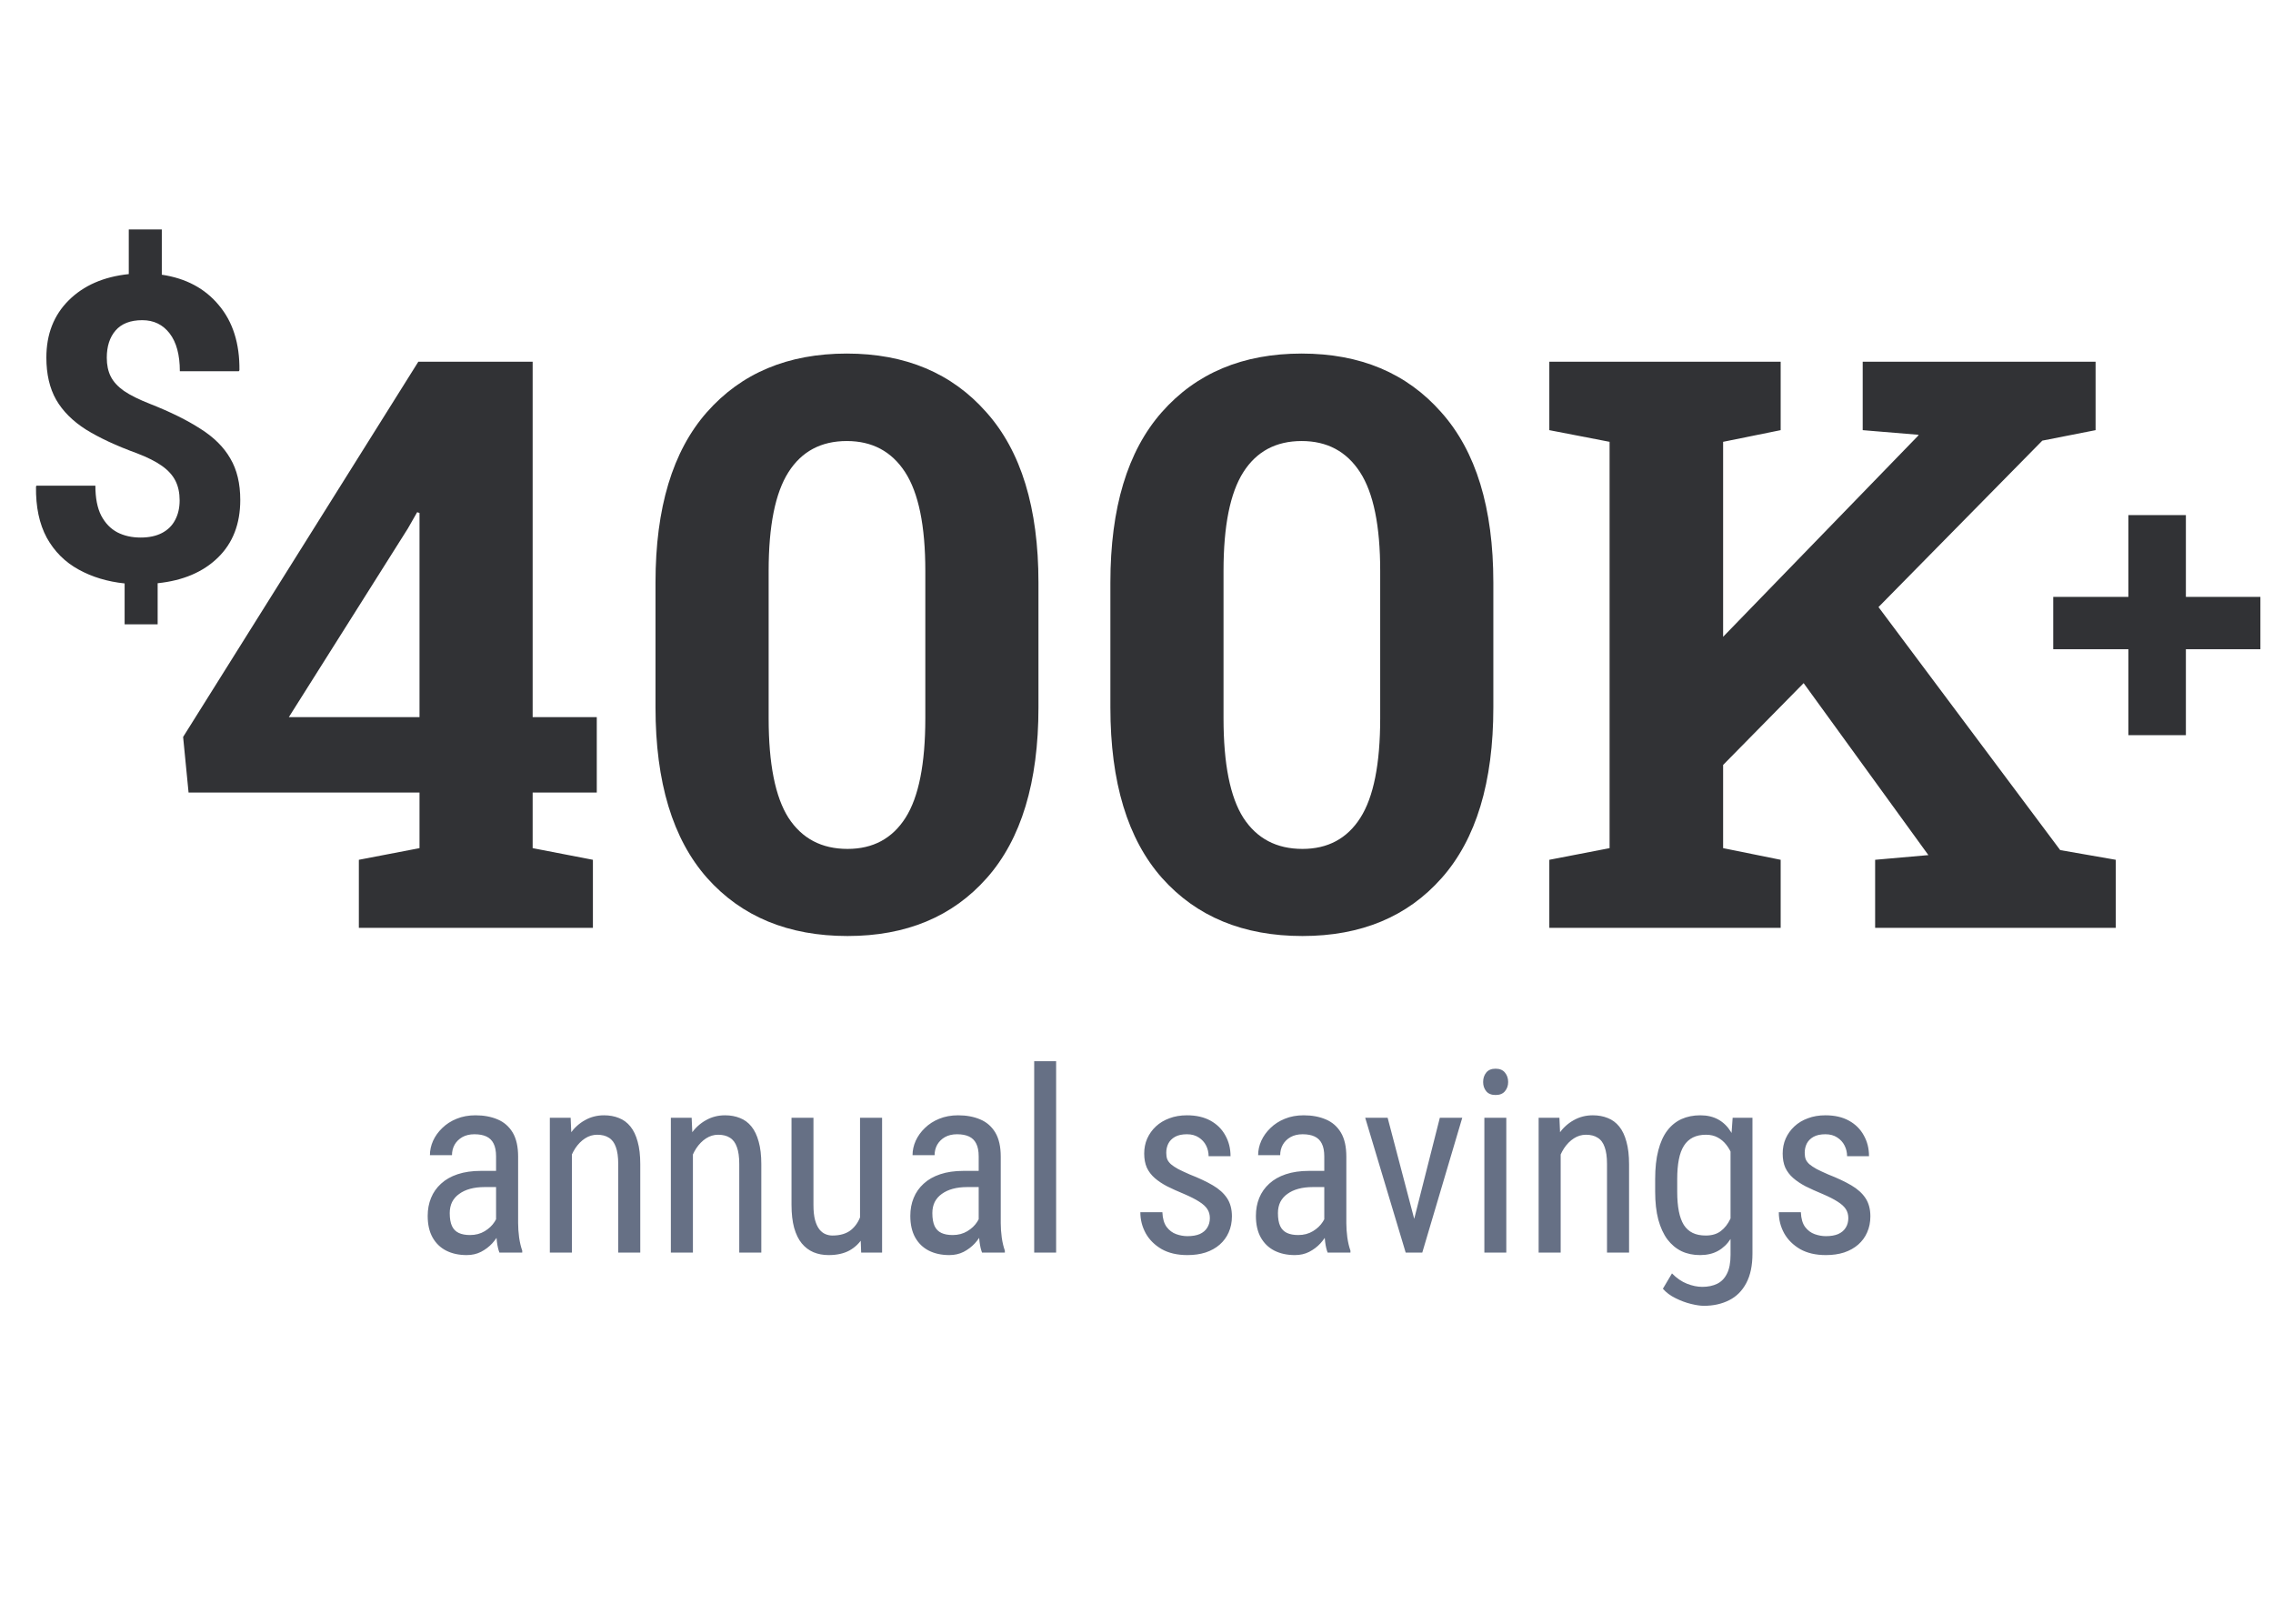
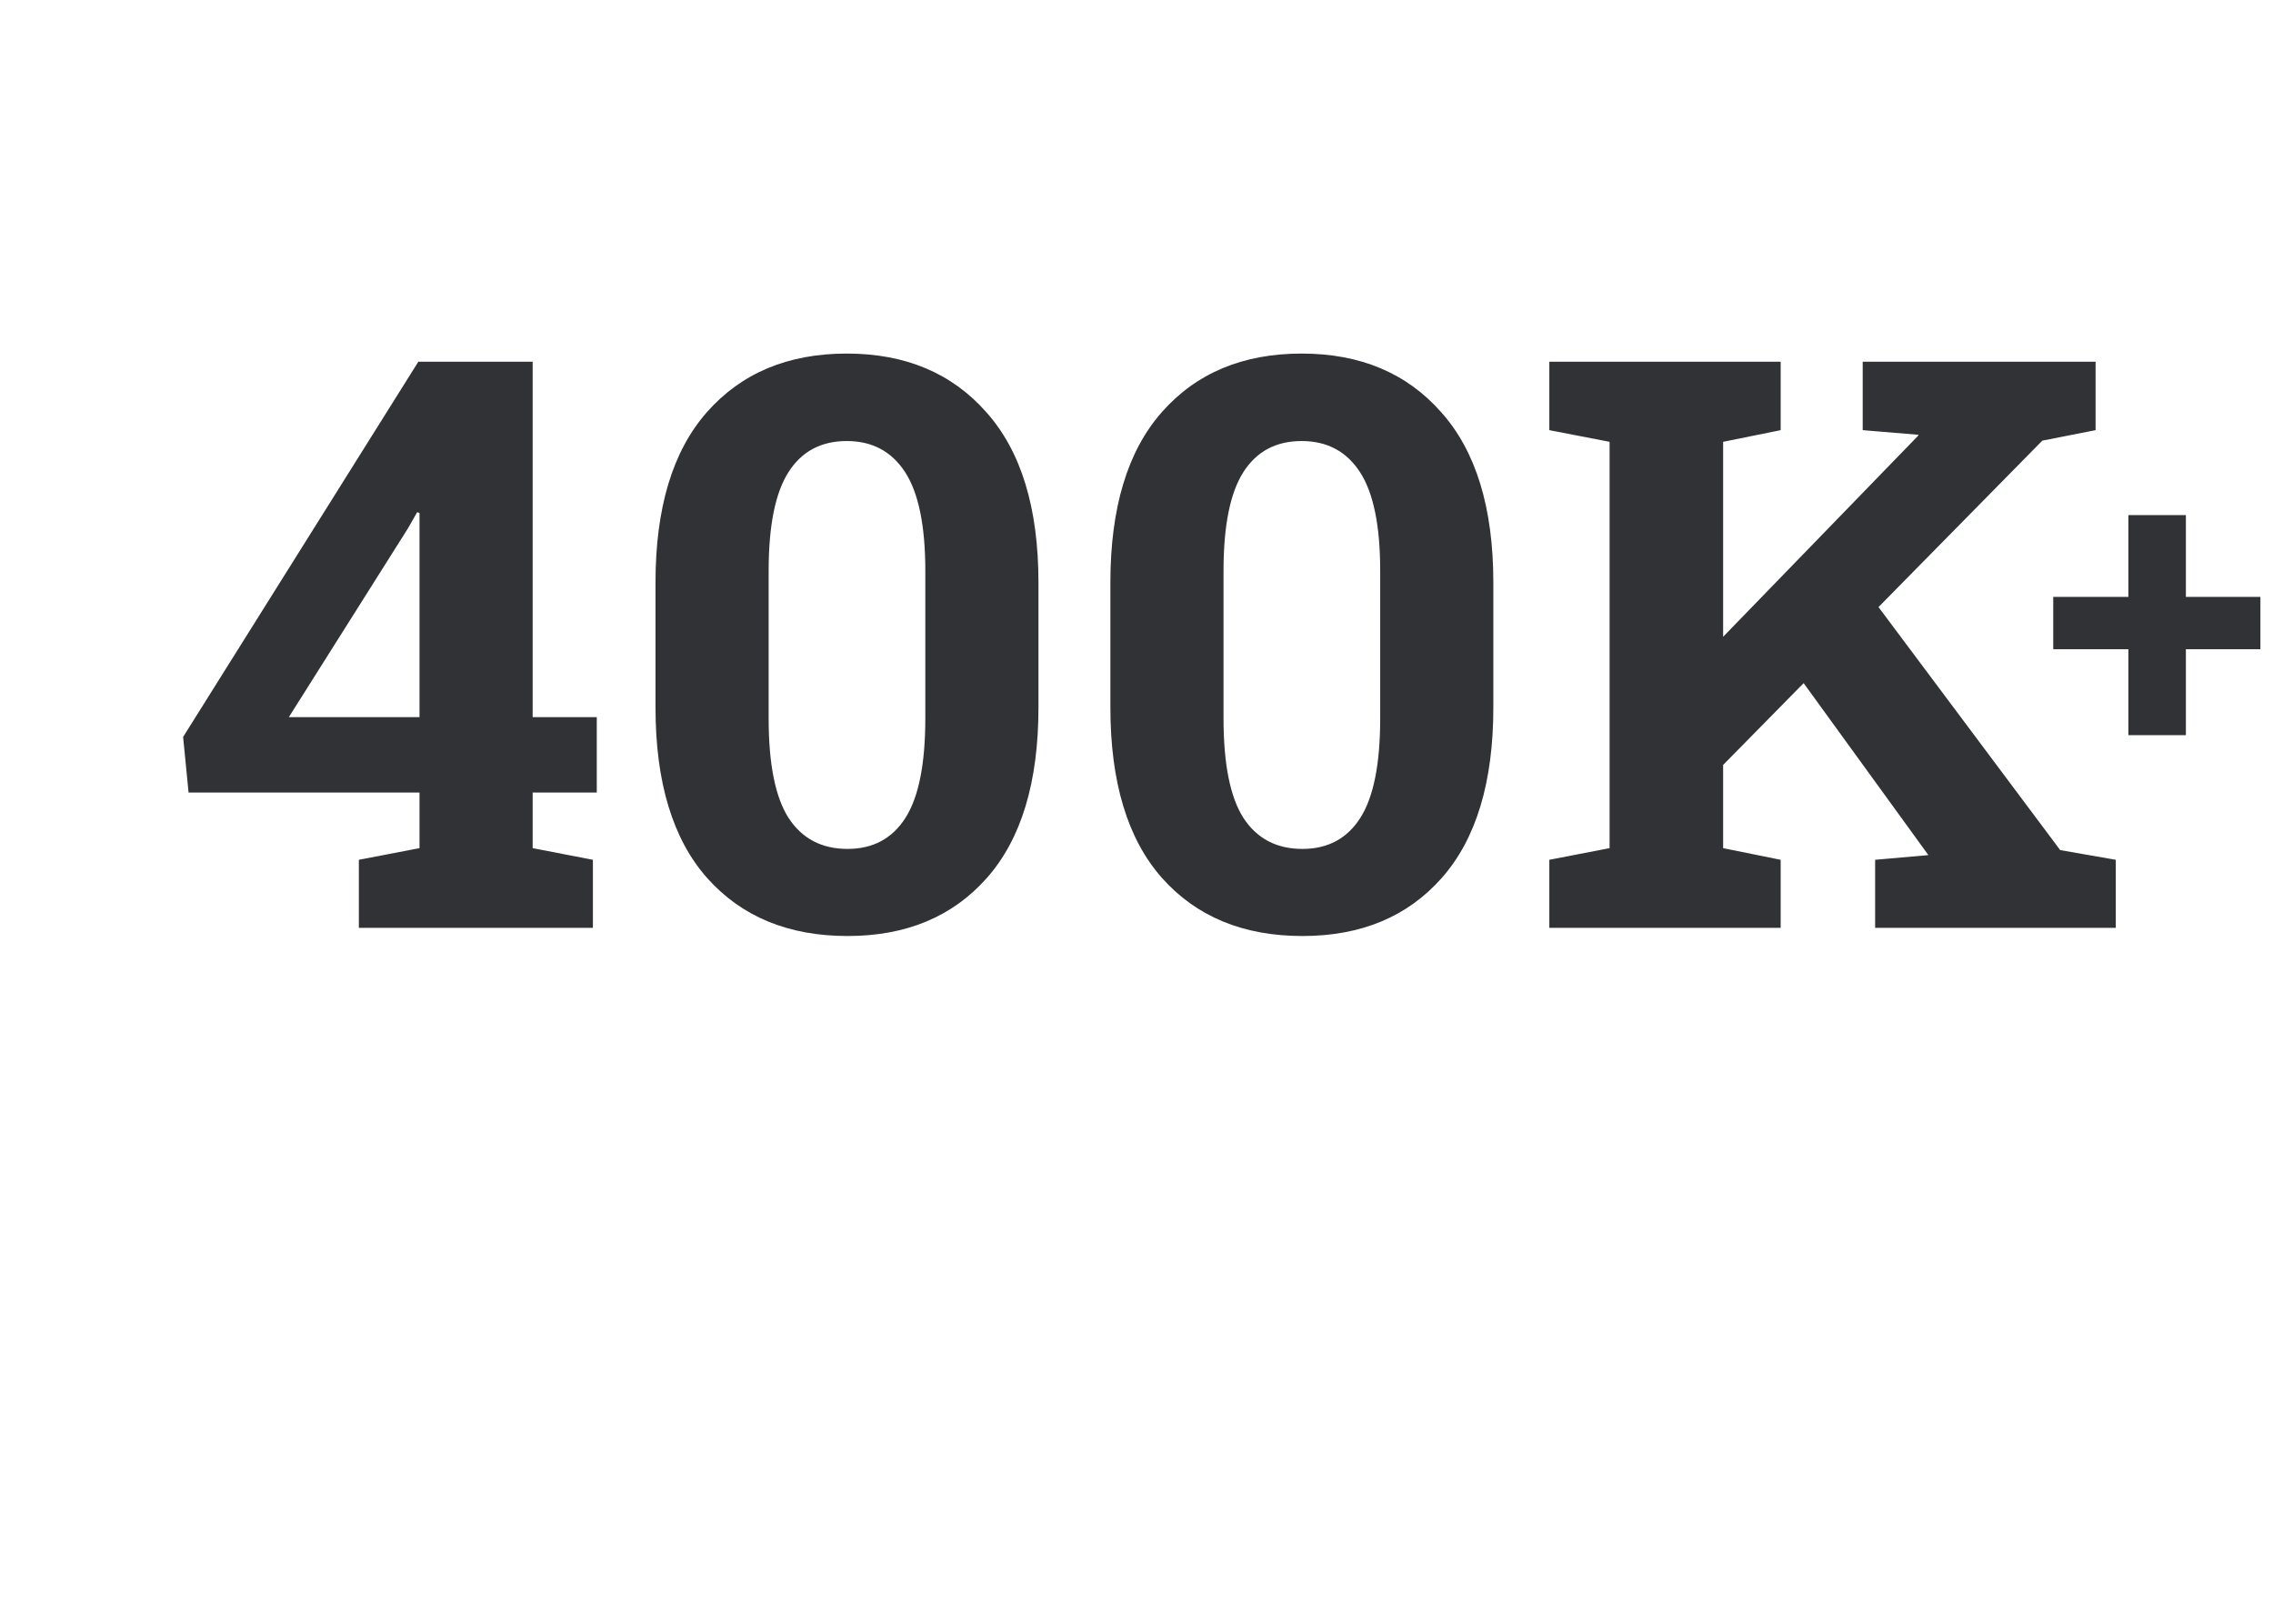
<svg xmlns="http://www.w3.org/2000/svg" width="98" height="70" viewBox="0 0 98 70" fill="none">
  <g clip-path="url(#clip0_2144_120)">
-     <path d="M21.388 53.006V49.853C21.388 49.624 21.352 49.44 21.281 49.3C21.213 49.161 21.109 49.059 20.969 48.994C20.833 48.93 20.662 48.898 20.454 48.898C20.253 48.898 20.08 48.939 19.933 49.021C19.79 49.103 19.678 49.213 19.6 49.349C19.525 49.485 19.487 49.635 19.487 49.8H18.536C18.536 49.592 18.581 49.386 18.671 49.182C18.764 48.978 18.896 48.794 19.068 48.629C19.24 48.461 19.446 48.328 19.686 48.231C19.929 48.131 20.201 48.081 20.502 48.081C20.86 48.081 21.177 48.14 21.453 48.258C21.729 48.373 21.945 48.561 22.103 48.822C22.26 49.084 22.339 49.431 22.339 49.864V52.732C22.339 52.926 22.353 53.132 22.382 53.35C22.414 53.569 22.459 53.757 22.516 53.914V54H21.533C21.487 53.885 21.451 53.733 21.426 53.544C21.401 53.35 21.388 53.171 21.388 53.006ZM21.539 50.477L21.549 51.175H20.889C20.663 51.175 20.457 51.2 20.271 51.25C20.088 51.3 19.931 51.373 19.799 51.47C19.666 51.563 19.564 51.68 19.492 51.819C19.424 51.959 19.39 52.118 19.39 52.297C19.39 52.53 19.422 52.716 19.487 52.856C19.551 52.992 19.648 53.09 19.777 53.151C19.906 53.212 20.069 53.243 20.266 53.243C20.506 53.243 20.717 53.187 20.9 53.076C21.082 52.965 21.224 52.831 21.324 52.673C21.428 52.516 21.476 52.369 21.469 52.233L21.678 52.679C21.664 52.818 21.617 52.971 21.539 53.135C21.463 53.296 21.358 53.452 21.222 53.602C21.086 53.749 20.925 53.871 20.738 53.968C20.556 54.061 20.35 54.107 20.121 54.107C19.784 54.107 19.489 54.043 19.235 53.914C18.984 53.785 18.789 53.595 18.649 53.345C18.509 53.094 18.44 52.784 18.44 52.416C18.44 52.136 18.488 51.878 18.585 51.642C18.681 51.406 18.825 51.202 19.014 51.03C19.204 50.854 19.442 50.718 19.729 50.622C20.019 50.525 20.354 50.477 20.733 50.477H21.539ZM24.657 49.429V54H23.706V48.188H24.603L24.657 49.429ZM24.426 50.874L24.039 50.858C24.035 50.46 24.08 50.093 24.173 49.757C24.27 49.417 24.406 49.121 24.582 48.871C24.761 48.62 24.974 48.427 25.221 48.291C25.468 48.151 25.742 48.081 26.043 48.081C26.279 48.081 26.494 48.12 26.687 48.199C26.88 48.274 27.045 48.396 27.181 48.565C27.317 48.733 27.421 48.951 27.493 49.22C27.568 49.485 27.605 49.809 27.605 50.192V54H26.655V50.181C26.655 49.877 26.621 49.633 26.553 49.451C26.488 49.264 26.388 49.13 26.252 49.048C26.119 48.962 25.951 48.919 25.747 48.919C25.561 48.919 25.387 48.971 25.226 49.075C25.065 49.178 24.924 49.322 24.802 49.504C24.684 49.687 24.59 49.897 24.523 50.133C24.458 50.366 24.426 50.613 24.426 50.874ZM29.875 49.429V54H28.924V48.188H29.821L29.875 49.429ZM29.644 50.874L29.257 50.858C29.254 50.46 29.298 50.093 29.392 49.757C29.488 49.417 29.624 49.121 29.8 48.871C29.979 48.62 30.192 48.427 30.439 48.291C30.686 48.151 30.96 48.081 31.261 48.081C31.497 48.081 31.712 48.12 31.905 48.199C32.099 48.274 32.263 48.396 32.399 48.565C32.535 48.733 32.639 48.951 32.711 49.22C32.786 49.485 32.824 49.809 32.824 50.192V54H31.873V50.181C31.873 49.877 31.839 49.633 31.771 49.451C31.706 49.264 31.606 49.13 31.47 49.048C31.338 48.962 31.169 48.919 30.965 48.919C30.779 48.919 30.605 48.971 30.444 49.075C30.283 49.178 30.142 49.322 30.02 49.504C29.902 49.687 29.809 49.897 29.741 50.133C29.676 50.366 29.644 50.613 29.644 50.874ZM37.08 52.657V48.188H38.031V54H37.129L37.08 52.657ZM37.258 51.433L37.633 51.422C37.633 51.809 37.599 52.167 37.532 52.496C37.467 52.822 37.36 53.105 37.209 53.345C37.062 53.585 36.867 53.773 36.624 53.909C36.38 54.041 36.081 54.107 35.727 54.107C35.487 54.107 35.269 54.066 35.072 53.984C34.878 53.901 34.71 53.774 34.567 53.602C34.427 53.431 34.318 53.207 34.239 52.931C34.164 52.655 34.126 52.324 34.126 51.938V48.188H35.072V51.948C35.072 52.21 35.095 52.426 35.141 52.598C35.188 52.766 35.251 52.901 35.329 53.001C35.408 53.098 35.496 53.166 35.593 53.205C35.689 53.245 35.788 53.264 35.888 53.264C36.224 53.264 36.493 53.184 36.694 53.023C36.894 52.858 37.037 52.638 37.123 52.362C37.213 52.083 37.258 51.773 37.258 51.433ZM42.196 53.006V49.853C42.196 49.624 42.161 49.44 42.089 49.3C42.021 49.161 41.917 49.059 41.777 48.994C41.641 48.93 41.469 48.898 41.262 48.898C41.061 48.898 40.888 48.939 40.741 49.021C40.598 49.103 40.487 49.213 40.408 49.349C40.333 49.485 40.295 49.635 40.295 49.8H39.344C39.344 49.592 39.389 49.386 39.479 49.182C39.572 48.978 39.704 48.794 39.876 48.629C40.048 48.461 40.254 48.328 40.494 48.231C40.737 48.131 41.009 48.081 41.31 48.081C41.668 48.081 41.985 48.14 42.261 48.258C42.537 48.373 42.753 48.561 42.911 48.822C43.068 49.084 43.147 49.431 43.147 49.864V52.732C43.147 52.926 43.161 53.132 43.19 53.35C43.222 53.569 43.267 53.757 43.324 53.914V54H42.341C42.295 53.885 42.259 53.733 42.234 53.544C42.209 53.35 42.196 53.171 42.196 53.006ZM42.347 50.477L42.358 51.175H41.697C41.471 51.175 41.265 51.2 41.079 51.25C40.897 51.3 40.739 51.373 40.606 51.47C40.474 51.563 40.372 51.68 40.3 51.819C40.232 51.959 40.198 52.118 40.198 52.297C40.198 52.53 40.231 52.716 40.295 52.856C40.359 52.992 40.456 53.09 40.585 53.151C40.714 53.212 40.877 53.243 41.074 53.243C41.314 53.243 41.525 53.187 41.708 53.076C41.89 52.965 42.032 52.831 42.132 52.673C42.236 52.516 42.284 52.369 42.277 52.233L42.486 52.679C42.472 52.818 42.426 52.971 42.347 53.135C42.272 53.296 42.166 53.452 42.03 53.602C41.894 53.749 41.733 53.871 41.547 53.968C41.364 54.061 41.158 54.107 40.929 54.107C40.592 54.107 40.297 54.043 40.043 53.914C39.792 53.785 39.597 53.595 39.457 53.345C39.318 53.094 39.248 52.784 39.248 52.416C39.248 52.136 39.296 51.878 39.393 51.642C39.489 51.406 39.633 51.202 39.822 51.03C40.012 50.854 40.25 50.718 40.537 50.622C40.827 50.525 41.162 50.477 41.541 50.477H42.347ZM45.535 45.75V54H44.589V45.75H45.535ZM52.163 52.512C52.163 52.365 52.127 52.236 52.055 52.126C51.984 52.014 51.866 51.907 51.701 51.803C51.54 51.699 51.321 51.588 51.046 51.47C50.777 51.359 50.535 51.25 50.321 51.143C50.109 51.032 49.93 50.912 49.783 50.783C49.637 50.654 49.524 50.505 49.445 50.337C49.37 50.165 49.332 49.963 49.332 49.73C49.332 49.497 49.375 49.282 49.461 49.085C49.551 48.885 49.676 48.709 49.837 48.559C49.998 48.409 50.192 48.292 50.417 48.21C50.643 48.124 50.895 48.081 51.175 48.081C51.572 48.081 51.91 48.158 52.19 48.312C52.469 48.466 52.682 48.677 52.829 48.946C52.979 49.211 53.054 49.51 53.054 49.843H52.109C52.109 49.682 52.073 49.529 52.002 49.386C51.93 49.243 51.824 49.127 51.685 49.037C51.545 48.944 51.375 48.898 51.175 48.898C50.963 48.898 50.791 48.935 50.659 49.01C50.526 49.085 50.43 49.184 50.369 49.306C50.312 49.424 50.283 49.554 50.283 49.698C50.283 49.805 50.297 49.898 50.326 49.977C50.358 50.052 50.412 50.124 50.487 50.192C50.562 50.256 50.664 50.324 50.793 50.396C50.926 50.464 51.094 50.543 51.298 50.632C51.692 50.786 52.023 50.942 52.292 51.1C52.56 51.257 52.764 51.442 52.904 51.653C53.044 51.864 53.114 52.126 53.114 52.437C53.114 52.691 53.067 52.922 52.974 53.13C52.884 53.334 52.755 53.509 52.587 53.656C52.419 53.803 52.217 53.916 51.98 53.995C51.747 54.07 51.486 54.107 51.196 54.107C50.759 54.107 50.389 54.022 50.084 53.85C49.783 53.674 49.554 53.447 49.397 53.167C49.243 52.885 49.166 52.582 49.166 52.26H50.116C50.127 52.532 50.188 52.743 50.299 52.894C50.414 53.044 50.551 53.148 50.713 53.205C50.874 53.262 51.035 53.291 51.196 53.291C51.407 53.291 51.584 53.261 51.728 53.2C51.871 53.135 51.978 53.044 52.05 52.926C52.125 52.808 52.163 52.67 52.163 52.512ZM57.096 53.006V49.853C57.096 49.624 57.06 49.44 56.989 49.3C56.921 49.161 56.817 49.059 56.677 48.994C56.541 48.93 56.369 48.898 56.162 48.898C55.961 48.898 55.788 48.939 55.641 49.021C55.497 49.103 55.386 49.213 55.308 49.349C55.233 49.485 55.195 49.635 55.195 49.8H54.244C54.244 49.592 54.289 49.386 54.379 49.182C54.472 48.978 54.604 48.794 54.776 48.629C54.948 48.461 55.154 48.328 55.394 48.231C55.637 48.131 55.909 48.081 56.21 48.081C56.568 48.081 56.885 48.14 57.161 48.258C57.436 48.373 57.653 48.561 57.811 48.822C57.968 49.084 58.047 49.431 58.047 49.864V52.732C58.047 52.926 58.061 53.132 58.09 53.35C58.122 53.569 58.167 53.757 58.224 53.914V54H57.241C57.195 53.885 57.159 53.733 57.134 53.544C57.109 53.35 57.096 53.171 57.096 53.006ZM57.247 50.477L57.257 51.175H56.597C56.371 51.175 56.165 51.2 55.979 51.25C55.796 51.3 55.639 51.373 55.506 51.47C55.374 51.563 55.272 51.68 55.2 51.819C55.132 51.959 55.098 52.118 55.098 52.297C55.098 52.53 55.13 52.716 55.195 52.856C55.259 52.992 55.356 53.09 55.485 53.151C55.614 53.212 55.777 53.243 55.974 53.243C56.214 53.243 56.425 53.187 56.608 53.076C56.79 52.965 56.931 52.831 57.032 52.673C57.136 52.516 57.184 52.369 57.177 52.233L57.386 52.679C57.372 52.818 57.325 52.971 57.247 53.135C57.171 53.296 57.066 53.452 56.93 53.602C56.794 53.749 56.633 53.871 56.446 53.968C56.264 54.061 56.058 54.107 55.829 54.107C55.492 54.107 55.197 54.043 54.942 53.914C54.692 53.785 54.497 53.595 54.357 53.345C54.217 53.094 54.148 52.784 54.148 52.416C54.148 52.136 54.196 51.878 54.292 51.642C54.389 51.406 54.532 51.202 54.722 51.03C54.912 50.854 55.15 50.718 55.437 50.622C55.727 50.525 56.061 50.477 56.441 50.477H57.247ZM60.832 53.103L62.078 48.188H63.045L61.321 54H60.692L60.832 53.103ZM59.828 48.188L61.127 53.13L61.229 54H60.606L58.861 48.188H59.828ZM64.944 48.188V54H63.998V48.188H64.944ZM63.945 46.647C63.945 46.486 63.989 46.35 64.079 46.239C64.168 46.128 64.303 46.072 64.482 46.072C64.661 46.072 64.795 46.128 64.885 46.239C64.978 46.35 65.024 46.486 65.024 46.647C65.024 46.801 64.978 46.933 64.885 47.044C64.795 47.152 64.661 47.206 64.482 47.206C64.303 47.206 64.168 47.152 64.079 47.044C63.989 46.933 63.945 46.801 63.945 46.647ZM67.288 49.429V54H66.338V48.188H67.234L67.288 49.429ZM67.057 50.874L66.671 50.858C66.667 50.46 66.712 50.093 66.805 49.757C66.901 49.417 67.038 49.121 67.213 48.871C67.392 48.62 67.605 48.427 67.852 48.291C68.099 48.151 68.373 48.081 68.674 48.081C68.91 48.081 69.125 48.12 69.319 48.199C69.512 48.274 69.677 48.396 69.813 48.565C69.949 48.733 70.052 48.951 70.124 49.22C70.199 49.485 70.237 49.809 70.237 50.192V54H69.286V50.181C69.286 49.877 69.252 49.633 69.184 49.451C69.12 49.264 69.019 49.13 68.883 49.048C68.751 48.962 68.583 48.919 68.379 48.919C68.192 48.919 68.019 48.971 67.858 49.075C67.696 49.178 67.555 49.322 67.433 49.504C67.315 49.687 67.222 49.897 67.154 50.133C67.09 50.366 67.057 50.613 67.057 50.874ZM74.703 48.188H75.557V54.048C75.557 54.56 75.468 54.983 75.289 55.316C75.113 55.649 74.868 55.894 74.553 56.052C74.238 56.213 73.874 56.294 73.462 56.294C73.316 56.294 73.131 56.267 72.909 56.213C72.687 56.159 72.465 56.077 72.243 55.966C72.021 55.858 71.838 55.722 71.695 55.558L72.087 54.897C72.291 55.105 72.508 55.253 72.737 55.343C72.966 55.432 73.185 55.477 73.393 55.477C73.64 55.477 73.855 55.432 74.037 55.343C74.22 55.253 74.361 55.106 74.461 54.902C74.562 54.702 74.612 54.433 74.612 54.097V49.467L74.703 48.188ZM71.362 51.373V50.831C71.362 50.351 71.407 49.94 71.497 49.596C71.586 49.248 71.715 48.964 71.883 48.742C72.055 48.516 72.261 48.35 72.501 48.242C72.741 48.135 73.009 48.081 73.307 48.081C73.607 48.081 73.867 48.142 74.085 48.264C74.304 48.385 74.485 48.563 74.628 48.795C74.775 49.025 74.889 49.304 74.972 49.633C75.058 49.959 75.117 50.328 75.149 50.74V51.465C75.117 51.873 75.058 52.24 74.972 52.566C74.889 52.892 74.773 53.169 74.623 53.398C74.476 53.628 74.293 53.803 74.075 53.925C73.856 54.047 73.597 54.107 73.296 54.107C73.002 54.107 72.737 54.052 72.501 53.941C72.265 53.826 72.061 53.656 71.889 53.431C71.72 53.202 71.59 52.917 71.497 52.577C71.407 52.233 71.362 51.832 71.362 51.373ZM72.313 50.831V51.373C72.313 51.696 72.336 51.977 72.383 52.217C72.429 52.453 72.501 52.65 72.598 52.808C72.698 52.962 72.825 53.076 72.979 53.151C73.136 53.227 73.325 53.264 73.543 53.264C73.808 53.264 74.025 53.2 74.193 53.071C74.361 52.942 74.495 52.772 74.596 52.56C74.7 52.346 74.782 52.115 74.843 51.868V50.342C74.807 50.16 74.755 49.984 74.687 49.816C74.623 49.644 74.538 49.492 74.435 49.359C74.331 49.223 74.205 49.116 74.059 49.037C73.915 48.958 73.747 48.919 73.554 48.919C73.335 48.919 73.147 48.958 72.99 49.037C72.832 49.116 72.703 49.234 72.603 49.392C72.503 49.549 72.429 49.748 72.383 49.988C72.336 50.228 72.313 50.509 72.313 50.831ZM79.69 52.512C79.69 52.365 79.654 52.236 79.583 52.126C79.511 52.014 79.393 51.907 79.228 51.803C79.067 51.699 78.849 51.588 78.573 51.47C78.305 51.359 78.063 51.25 77.848 51.143C77.637 51.032 77.458 50.912 77.311 50.783C77.164 50.654 77.051 50.505 76.972 50.337C76.897 50.165 76.86 49.963 76.86 49.73C76.86 49.497 76.903 49.282 76.989 49.085C77.078 48.885 77.204 48.709 77.365 48.559C77.526 48.409 77.719 48.292 77.945 48.21C78.17 48.124 78.423 48.081 78.702 48.081C79.1 48.081 79.438 48.158 79.717 48.312C79.996 48.466 80.21 48.677 80.356 48.946C80.507 49.211 80.582 49.51 80.582 49.843H79.637C79.637 49.682 79.601 49.529 79.529 49.386C79.457 49.243 79.352 49.127 79.212 49.037C79.073 48.944 78.903 48.898 78.702 48.898C78.491 48.898 78.319 48.935 78.186 49.01C78.054 49.085 77.957 49.184 77.896 49.306C77.839 49.424 77.81 49.554 77.81 49.698C77.81 49.805 77.825 49.898 77.853 49.977C77.886 50.052 77.939 50.124 78.014 50.192C78.09 50.256 78.192 50.324 78.321 50.396C78.453 50.464 78.621 50.543 78.826 50.632C79.219 50.786 79.551 50.942 79.819 51.1C80.088 51.257 80.292 51.442 80.431 51.653C80.571 51.864 80.641 52.126 80.641 52.437C80.641 52.691 80.594 52.922 80.501 53.13C80.412 53.334 80.283 53.509 80.115 53.656C79.946 53.803 79.744 53.916 79.508 53.995C79.275 54.07 79.013 54.107 78.724 54.107C78.287 54.107 77.916 54.022 77.612 53.85C77.311 53.674 77.082 53.447 76.924 53.167C76.77 52.885 76.693 52.582 76.693 52.26H77.644C77.655 52.532 77.716 52.743 77.826 52.894C77.941 53.044 78.079 53.148 78.24 53.205C78.401 53.262 78.562 53.291 78.724 53.291C78.935 53.291 79.112 53.261 79.255 53.2C79.398 53.135 79.506 53.044 79.578 52.926C79.653 52.808 79.69 52.67 79.69 52.512Z" fill="#667085" />
    <path d="M15.472 40V37.066L18.087 36.564V34.167H8.13L7.895 31.77L18.036 15.594H22.965V30.915H25.73V34.167H22.965V36.564L25.563 37.066V40H15.472ZM12.454 30.915H18.087V22.114L17.986 22.081L17.584 22.785L12.454 30.915ZM36.542 40.352C33.995 40.352 31.977 39.52 30.491 37.854C29.005 36.178 28.262 33.725 28.262 30.496V25.115C28.262 21.896 28.999 19.449 30.474 17.773C31.961 16.085 33.972 15.242 36.509 15.242C39.035 15.242 41.04 16.085 42.527 17.773C44.024 19.449 44.773 21.896 44.773 25.115V30.496C44.773 33.725 44.03 36.178 42.544 37.854C41.068 39.52 39.068 40.352 36.542 40.352ZM36.542 36.597C37.638 36.597 38.47 36.15 39.04 35.256C39.61 34.362 39.895 32.932 39.895 30.965V24.612C39.895 22.667 39.604 21.248 39.023 20.354C38.442 19.46 37.604 19.013 36.509 19.013C35.403 19.013 34.564 19.46 33.995 20.354C33.425 21.248 33.14 22.667 33.14 24.612V30.965C33.14 32.932 33.425 34.362 33.995 35.256C34.576 36.15 35.425 36.597 36.542 36.597ZM56.155 40.352C53.607 40.352 51.59 39.52 50.103 37.854C48.617 36.178 47.874 33.725 47.874 30.496V25.115C47.874 21.896 48.612 19.449 50.087 17.773C51.573 16.085 53.584 15.242 56.121 15.242C58.647 15.242 60.653 16.085 62.139 17.773C63.636 19.449 64.385 21.896 64.385 25.115V30.496C64.385 33.725 63.642 36.178 62.156 37.854C60.681 39.52 58.68 40.352 56.155 40.352ZM56.155 36.597C57.25 36.597 58.083 36.15 58.652 35.256C59.222 34.362 59.507 32.932 59.507 30.965V24.612C59.507 22.667 59.217 21.248 58.636 20.354C58.055 19.46 57.216 19.013 56.121 19.013C55.015 19.013 54.177 19.46 53.607 20.354C53.037 21.248 52.752 22.667 52.752 24.612V30.965C52.752 32.932 53.037 34.362 53.607 35.256C54.188 36.15 55.037 36.597 56.155 36.597ZM73.269 34.016L70.738 31.116L82.69 18.795L82.724 18.745L80.31 18.544V15.594H90.351V18.544L88.054 18.996L73.269 34.016ZM66.799 40V37.066L69.397 36.564V19.047L66.799 18.544V15.594H76.773V18.544L74.292 19.047V36.564L76.773 37.066V40H66.799ZM80.846 40V37.066L83.126 36.865H83.143L76.941 28.316L80.176 25.081L88.825 36.648L91.222 37.066V40H80.846Z" fill="#313235" />
-     <path d="M5.373 26.915V25.152C4.634 25.075 3.971 24.875 3.387 24.552C2.802 24.23 2.345 23.774 2.017 23.183C1.695 22.586 1.54 21.852 1.552 20.981L1.57 20.937H4.112C4.112 21.468 4.195 21.897 4.362 22.225C4.535 22.554 4.768 22.795 5.06 22.95C5.353 23.1 5.687 23.174 6.063 23.174C6.427 23.174 6.734 23.108 6.985 22.977C7.235 22.846 7.423 22.661 7.548 22.422C7.68 22.178 7.745 21.894 7.745 21.572C7.745 21.25 7.686 20.969 7.566 20.731C7.447 20.492 7.253 20.277 6.985 20.086C6.716 19.895 6.355 19.713 5.902 19.54C5.018 19.218 4.288 18.878 3.709 18.52C3.136 18.156 2.706 17.727 2.42 17.231C2.139 16.736 1.999 16.13 1.999 15.414C1.999 14.412 2.318 13.591 2.957 12.953C3.601 12.309 4.467 11.93 5.552 11.816V9.892H6.976V11.843C8.02 11.998 8.84 12.437 9.437 13.159C10.04 13.875 10.335 14.809 10.323 15.96L10.296 16.005H7.754C7.754 15.301 7.608 14.758 7.316 14.376C7.023 13.994 6.63 13.803 6.134 13.803C5.621 13.803 5.236 13.953 4.98 14.251C4.729 14.543 4.604 14.934 4.604 15.423C4.604 15.734 4.66 16.002 4.774 16.229C4.887 16.456 5.078 16.664 5.347 16.855C5.621 17.04 5.994 17.225 6.465 17.41C7.343 17.756 8.068 18.114 8.64 18.484C9.219 18.848 9.649 19.275 9.929 19.764C10.216 20.247 10.359 20.844 10.359 21.554C10.359 22.586 10.037 23.416 9.392 24.042C8.754 24.663 7.888 25.03 6.797 25.143V26.915H5.373Z" fill="#313235" />
    <path d="M91.765 31.693V27.988H88.525V25.732H91.765V22.206H94.244V25.732H97.457V27.988H94.244V31.693H91.765Z" fill="#313235" />
  </g>
  <defs>
    <clipPath id="clip0_2144_120">
      <rect width="98" height="70" fill="white" />
    </clipPath>
  </defs>
</svg>